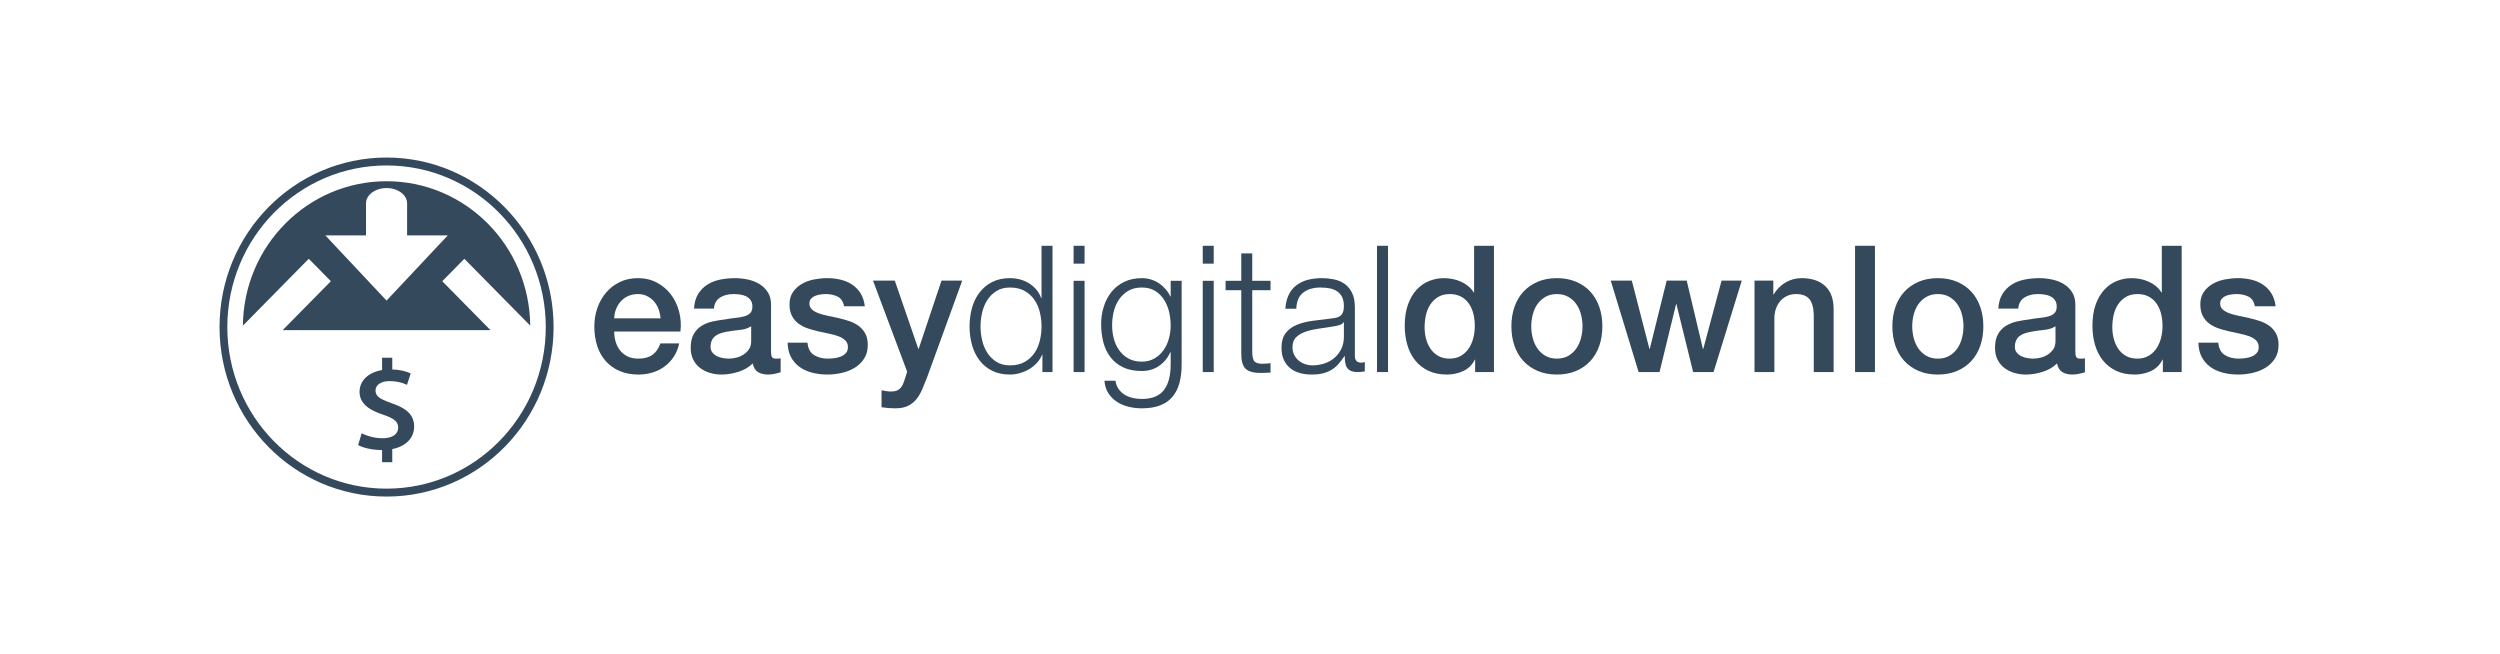
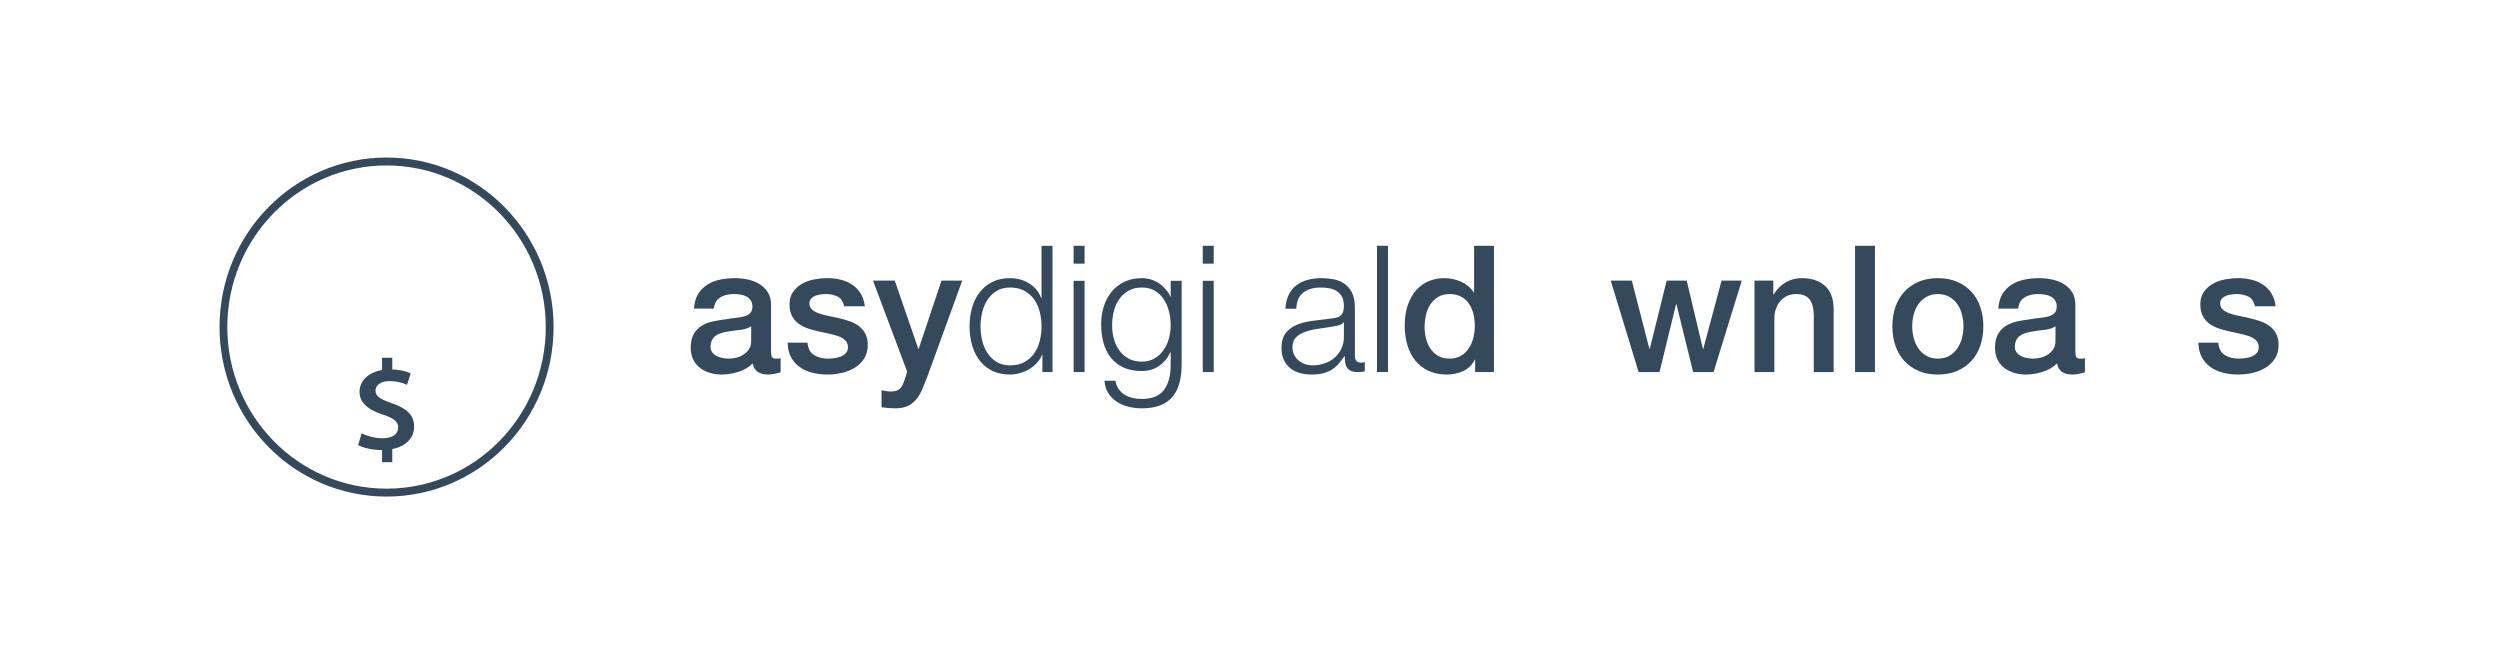
<svg xmlns="http://www.w3.org/2000/svg" width="279" height="73" viewBox="0 0 279 73" fill="none">
  <g clip-path="url(#clip0_2083_10608)">
    <path d="M56.32 23.122C52.947 19.699 48.287 17.581 43.141 17.581C37.993 17.581 33.333 19.699 29.96 23.122C26.586 26.546 24.5 31.276 24.5 36.499C24.5 41.723 26.586 46.453 29.959 49.877C33.332 53.301 37.993 55.417 43.141 55.417C48.288 55.417 52.949 53.299 56.321 49.877C59.694 46.453 61.78 41.723 61.78 36.499C61.78 31.276 59.693 26.546 56.32 23.122ZM55.705 49.252C52.489 52.515 48.047 54.533 43.14 54.533C38.233 54.533 33.79 52.515 30.574 49.252C27.359 45.988 25.37 41.48 25.37 36.499C25.37 31.519 27.359 27.011 30.574 23.747C33.79 20.484 38.232 18.465 43.139 18.465C48.046 18.465 52.489 20.484 55.704 23.747C58.919 27.01 60.908 31.519 60.908 36.499C60.909 41.48 58.92 45.988 55.705 49.252Z" fill="#35495C" />
-     <path d="M59.175 36.342C59.091 27.426 51.945 20.225 43.141 20.225C34.335 20.225 27.189 27.427 27.106 36.342L34.459 28.88L36.925 31.383L31.544 36.844H54.737L49.356 31.383L51.822 28.881L59.175 36.342ZM43.14 33.545L36.307 26.269H40.848V22.682C40.848 21.751 41.879 20.988 43.14 20.988C44.401 20.988 45.432 21.751 45.432 22.682V26.269H49.972L43.14 33.545Z" fill="#35495C" />
    <path d="M45.133 45.659C44.768 45.418 44.307 45.202 43.75 45.015C43.325 44.866 42.974 44.725 42.701 44.59C42.43 44.456 42.229 44.307 42.101 44.15C41.97 43.99 41.909 43.799 41.909 43.579C41.909 43.403 41.961 43.236 42.073 43.077C42.182 42.919 42.354 42.788 42.587 42.689C42.822 42.588 43.122 42.533 43.494 42.532C43.794 42.534 44.067 42.558 44.315 42.602C44.559 42.646 44.776 42.701 44.962 42.763C45.15 42.828 45.302 42.888 45.421 42.946L45.835 41.679C45.585 41.552 45.271 41.446 44.891 41.36C44.568 41.288 44.198 41.246 43.778 41.232V39.921H42.64V41.297C42.457 41.327 42.283 41.367 42.117 41.416C41.699 41.541 41.339 41.716 41.041 41.943C40.746 42.169 40.518 42.434 40.361 42.737C40.203 43.041 40.126 43.375 40.123 43.734C40.125 44.151 40.232 44.517 40.444 44.834C40.656 45.151 40.958 45.426 41.348 45.662C41.737 45.897 42.2 46.099 42.736 46.27C43.139 46.401 43.466 46.537 43.716 46.677C43.966 46.816 44.15 46.97 44.264 47.138C44.381 47.306 44.438 47.501 44.435 47.718C44.435 47.957 44.366 48.164 44.231 48.343C44.097 48.52 43.9 48.658 43.641 48.757C43.381 48.857 43.065 48.906 42.693 48.909C42.391 48.906 42.098 48.88 41.812 48.831C41.529 48.779 41.263 48.711 41.017 48.628C40.77 48.544 40.553 48.454 40.365 48.352L39.965 49.672C40.146 49.772 40.372 49.863 40.648 49.947C40.925 50.031 41.229 50.098 41.562 50.149C41.893 50.199 42.233 50.224 42.579 50.227L42.639 50.227V51.582H43.777V50.118C43.922 50.09 44.059 50.056 44.19 50.017C44.646 49.877 45.026 49.687 45.325 49.444C45.627 49.202 45.851 48.922 45.999 48.607C46.146 48.292 46.22 47.959 46.22 47.603C46.22 47.187 46.132 46.819 45.952 46.502C45.77 46.18 45.498 45.901 45.133 45.659Z" fill="#35495C" />
-     <path d="M68.544 37.003C68.544 37.397 68.599 37.779 68.709 38.148C68.819 38.516 68.984 38.839 69.205 39.115C69.425 39.391 69.704 39.612 70.042 39.776C70.379 39.941 70.78 40.023 71.247 40.023C71.896 40.023 72.418 39.882 72.813 39.599C73.209 39.316 73.504 38.892 73.698 38.326H75.799C75.682 38.878 75.481 39.372 75.196 39.806C74.91 40.24 74.567 40.605 74.165 40.901C73.763 41.198 73.312 41.422 72.814 41.573C72.314 41.724 71.792 41.8 71.248 41.8C70.457 41.8 69.756 41.668 69.147 41.405C68.538 41.142 68.022 40.774 67.601 40.3C67.18 39.826 66.862 39.26 66.648 38.602C66.434 37.944 66.327 37.22 66.327 36.431C66.327 35.707 66.441 35.019 66.668 34.368C66.894 33.716 67.219 33.144 67.64 32.65C68.061 32.157 68.571 31.765 69.167 31.476C69.763 31.186 70.438 31.041 71.19 31.041C71.981 31.041 72.691 31.209 73.32 31.545C73.949 31.88 74.47 32.324 74.886 32.877C75.3 33.43 75.602 34.065 75.79 34.782C75.978 35.499 76.027 36.239 75.936 37.002L68.544 37.003ZM73.718 35.522C73.691 35.167 73.617 34.825 73.494 34.496C73.371 34.167 73.202 33.881 72.988 33.637C72.774 33.394 72.515 33.197 72.21 33.045C71.905 32.894 71.565 32.818 71.189 32.818C70.8 32.818 70.447 32.888 70.129 33.026C69.811 33.164 69.539 33.355 69.312 33.598C69.085 33.842 68.904 34.128 68.768 34.457C68.632 34.786 68.557 35.141 68.544 35.523H73.718V35.522Z" fill="#35495C" />
    <path d="M86.049 39.253C86.049 39.529 86.084 39.727 86.156 39.845C86.227 39.964 86.366 40.023 86.574 40.023H86.807C86.898 40.023 87.002 40.01 87.118 39.983V41.543C87.041 41.569 86.94 41.599 86.817 41.632C86.694 41.664 86.567 41.694 86.438 41.721C86.308 41.747 86.178 41.767 86.049 41.78C85.919 41.793 85.809 41.8 85.718 41.8C85.264 41.8 84.888 41.708 84.59 41.523C84.291 41.339 84.097 41.017 84.006 40.556C83.565 40.99 83.024 41.306 82.382 41.504C81.74 41.701 81.121 41.8 80.525 41.8C80.071 41.8 79.636 41.737 79.222 41.612C78.806 41.487 78.44 41.303 78.123 41.059C77.805 40.816 77.552 40.507 77.364 40.132C77.176 39.757 77.082 39.319 77.082 38.819C77.082 38.188 77.195 37.674 77.422 37.279C77.649 36.885 77.948 36.576 78.317 36.352C78.686 36.128 79.101 35.967 79.562 35.868C80.022 35.77 80.486 35.694 80.953 35.641C81.354 35.563 81.737 35.507 82.1 35.474C82.463 35.441 82.784 35.385 83.063 35.306C83.342 35.227 83.562 35.105 83.725 34.94C83.886 34.776 83.968 34.529 83.968 34.2C83.968 33.911 83.9 33.674 83.763 33.49C83.627 33.305 83.459 33.164 83.258 33.065C83.056 32.966 82.833 32.901 82.587 32.868C82.34 32.835 82.107 32.818 81.887 32.818C81.264 32.818 80.752 32.95 80.35 33.213C79.948 33.476 79.721 33.884 79.669 34.437H77.452C77.491 33.779 77.647 33.233 77.919 32.798C78.191 32.364 78.538 32.016 78.96 31.753C79.381 31.489 79.857 31.305 80.389 31.2C80.921 31.095 81.465 31.042 82.023 31.042C82.516 31.042 83.001 31.095 83.481 31.2C83.961 31.305 84.392 31.476 84.775 31.713C85.157 31.95 85.465 32.256 85.699 32.631C85.932 33.006 86.049 33.464 86.049 34.003V39.253ZM83.831 36.41C83.494 36.634 83.079 36.769 82.586 36.815C82.093 36.861 81.601 36.93 81.108 37.022C80.875 37.062 80.648 37.118 80.427 37.19C80.207 37.263 80.012 37.361 79.844 37.486C79.675 37.611 79.543 37.776 79.445 37.979C79.348 38.184 79.299 38.43 79.299 38.72C79.299 38.97 79.37 39.18 79.513 39.351C79.656 39.522 79.827 39.657 80.029 39.756C80.23 39.855 80.45 39.923 80.69 39.963C80.93 40.002 81.147 40.022 81.341 40.022C81.587 40.022 81.853 39.99 82.139 39.923C82.424 39.858 82.693 39.746 82.946 39.588C83.199 39.43 83.41 39.23 83.579 38.986C83.747 38.743 83.831 38.443 83.831 38.088V36.41Z" fill="#35495C" />
    <path d="M90.114 38.246C90.179 38.904 90.425 39.365 90.853 39.628C91.281 39.891 91.793 40.023 92.39 40.023C92.597 40.023 92.834 40.006 93.1 39.973C93.366 39.941 93.615 39.878 93.849 39.785C94.082 39.694 94.273 39.558 94.422 39.381C94.571 39.204 94.639 38.97 94.627 38.68C94.614 38.391 94.51 38.154 94.315 37.97C94.121 37.785 93.871 37.637 93.567 37.525C93.262 37.414 92.915 37.318 92.526 37.239C92.137 37.16 91.741 37.075 91.339 36.982C90.924 36.89 90.525 36.778 90.143 36.647C89.76 36.515 89.417 36.338 89.113 36.114C88.808 35.89 88.565 35.604 88.383 35.255C88.201 34.907 88.111 34.476 88.111 33.962C88.111 33.41 88.244 32.946 88.51 32.571C88.775 32.196 89.113 31.893 89.521 31.663C89.929 31.433 90.383 31.271 90.882 31.179C91.382 31.087 91.858 31.041 92.312 31.041C92.83 31.041 93.326 31.097 93.8 31.209C94.273 31.321 94.701 31.502 95.084 31.752C95.466 32.002 95.784 32.327 96.037 32.729C96.29 33.13 96.448 33.614 96.513 34.179H94.199C94.095 33.64 93.852 33.278 93.47 33.094C93.087 32.91 92.649 32.817 92.157 32.817C92.001 32.817 91.817 32.831 91.603 32.857C91.389 32.883 91.187 32.933 90.999 33.005C90.811 33.077 90.652 33.183 90.523 33.321C90.393 33.459 90.329 33.64 90.329 33.864C90.329 34.14 90.422 34.364 90.611 34.535C90.799 34.706 91.045 34.847 91.35 34.959C91.654 35.071 92.001 35.166 92.39 35.245C92.779 35.324 93.181 35.41 93.596 35.502C93.998 35.594 94.393 35.706 94.782 35.837C95.171 35.969 95.518 36.147 95.823 36.37C96.128 36.594 96.374 36.877 96.562 37.219C96.75 37.561 96.844 37.982 96.844 38.482C96.844 39.088 96.708 39.601 96.436 40.022C96.163 40.443 95.81 40.785 95.376 41.048C94.941 41.312 94.458 41.502 93.927 41.621C93.395 41.739 92.87 41.798 92.351 41.798C91.716 41.798 91.129 41.726 90.591 41.581C90.053 41.436 89.586 41.216 89.191 40.92C88.795 40.624 88.484 40.256 88.257 39.815C88.03 39.373 87.91 38.851 87.897 38.245H90.114V38.246Z" fill="#35495C" />
    <path d="M97.427 31.317H99.858L102.484 38.937H102.523L105.071 31.317H107.385L103.476 42.075C103.294 42.536 103.116 42.977 102.941 43.398C102.766 43.819 102.552 44.191 102.299 44.513C102.046 44.836 101.732 45.092 101.356 45.283C100.98 45.474 100.5 45.569 99.917 45.569C99.398 45.569 98.886 45.53 98.38 45.451V43.556C98.561 43.582 98.737 43.612 98.905 43.645C99.074 43.678 99.249 43.694 99.431 43.694C99.69 43.694 99.904 43.661 100.072 43.596C100.241 43.53 100.38 43.434 100.491 43.309C100.601 43.184 100.695 43.036 100.773 42.865C100.85 42.694 100.922 42.496 100.987 42.273L101.239 41.483L97.427 31.317Z" fill="#35495C" />
    <path d="M116.332 41.523V39.589H116.293C116.164 39.918 115.972 40.221 115.719 40.497C115.467 40.773 115.178 41.007 114.854 41.198C114.529 41.388 114.183 41.536 113.813 41.642C113.444 41.747 113.077 41.8 112.714 41.8C111.949 41.8 111.285 41.658 110.721 41.376C110.157 41.093 109.687 40.704 109.311 40.211C108.935 39.717 108.656 39.145 108.474 38.493C108.293 37.842 108.202 37.154 108.202 36.43C108.202 35.707 108.293 35.019 108.474 34.368C108.655 33.716 108.934 33.144 109.311 32.65C109.687 32.157 110.157 31.765 110.721 31.476C111.285 31.186 111.949 31.041 112.714 31.041C113.09 31.041 113.456 31.087 113.813 31.179C114.169 31.271 114.503 31.413 114.815 31.604C115.126 31.794 115.401 32.028 115.642 32.304C115.881 32.581 116.066 32.904 116.196 33.272H116.235V27.429H117.46V41.523H116.332ZM109.612 38C109.735 38.52 109.929 38.984 110.196 39.392C110.461 39.8 110.801 40.132 111.217 40.389C111.632 40.645 112.131 40.774 112.714 40.774C113.362 40.774 113.91 40.645 114.358 40.389C114.805 40.132 115.168 39.8 115.447 39.392C115.726 38.984 115.927 38.52 116.05 38C116.173 37.48 116.235 36.957 116.235 36.43C116.235 35.904 116.173 35.381 116.05 34.861C115.927 34.342 115.726 33.878 115.447 33.469C115.168 33.062 114.805 32.729 114.358 32.473C113.911 32.216 113.362 32.088 112.714 32.088C112.131 32.088 111.631 32.216 111.217 32.473C110.802 32.729 110.461 33.062 110.196 33.469C109.93 33.878 109.735 34.342 109.612 34.861C109.489 35.381 109.427 35.904 109.427 36.43C109.427 36.957 109.489 37.48 109.612 38Z" fill="#35495C" />
    <path d="M121.039 27.429V29.423H119.813V27.429H121.039ZM121.039 31.338V41.523H119.813V31.338H121.039Z" fill="#35495C" />
    <path d="M131.629 42.727C131.467 43.332 131.211 43.846 130.861 44.267C130.511 44.688 130.053 45.01 129.49 45.234C128.925 45.458 128.235 45.569 127.418 45.569C126.912 45.569 126.42 45.51 125.94 45.392C125.46 45.274 125.029 45.089 124.646 44.839C124.264 44.589 123.946 44.27 123.693 43.882C123.441 43.493 123.295 43.03 123.256 42.49H124.481C124.546 42.872 124.673 43.191 124.86 43.448C125.048 43.704 125.275 43.911 125.541 44.069C125.807 44.227 126.102 44.342 126.426 44.415C126.75 44.487 127.081 44.523 127.418 44.523C128.559 44.523 129.383 44.194 129.888 43.536C130.394 42.878 130.647 41.931 130.647 40.694V39.312H130.608C130.323 39.944 129.905 40.45 129.354 40.832C128.803 41.214 128.158 41.405 127.419 41.405C126.615 41.405 125.927 41.27 125.357 41C124.786 40.731 124.316 40.358 123.947 39.885C123.577 39.411 123.308 38.855 123.139 38.217C122.971 37.579 122.887 36.898 122.887 36.174C122.887 35.477 122.987 34.815 123.188 34.19C123.389 33.565 123.681 33.019 124.063 32.552C124.446 32.085 124.919 31.716 125.483 31.446C126.048 31.177 126.692 31.042 127.419 31.042C127.795 31.042 128.148 31.095 128.479 31.2C128.809 31.305 129.111 31.453 129.383 31.644C129.655 31.835 129.898 32.055 130.112 32.305C130.326 32.555 130.491 32.819 130.608 33.095H130.647V31.338H131.872V40.695C131.872 41.444 131.791 42.122 131.629 42.727ZM128.819 40.013C129.22 39.783 129.558 39.48 129.83 39.105C130.102 38.73 130.306 38.299 130.443 37.812C130.579 37.325 130.647 36.825 130.647 36.311C130.647 35.811 130.589 35.312 130.472 34.811C130.355 34.311 130.167 33.857 129.908 33.449C129.648 33.041 129.315 32.712 128.906 32.462C128.498 32.212 128.002 32.087 127.418 32.087C126.834 32.087 126.335 32.209 125.921 32.452C125.505 32.696 125.162 33.015 124.89 33.41C124.618 33.804 124.42 34.255 124.297 34.762C124.173 35.269 124.112 35.785 124.112 36.311C124.112 36.824 124.176 37.325 124.307 37.811C124.436 38.298 124.637 38.729 124.91 39.104C125.182 39.479 125.525 39.782 125.94 40.012C126.355 40.243 126.848 40.358 127.419 40.358C127.95 40.358 128.416 40.243 128.819 40.013Z" fill="#35495C" />
    <path d="M135.451 27.429V29.423H134.226V27.429H135.451ZM135.451 31.338V41.523H134.226V31.338H135.451Z" fill="#35495C" />
-     <path d="M141.792 31.337V32.383H139.75V39.253C139.75 39.661 139.805 39.98 139.915 40.21C140.025 40.441 140.301 40.569 140.742 40.595C141.092 40.595 141.442 40.575 141.792 40.536V41.582C141.61 41.582 141.429 41.589 141.248 41.602C141.066 41.615 140.885 41.622 140.703 41.622C139.886 41.622 139.315 41.461 138.992 41.138C138.667 40.816 138.511 40.22 138.525 39.352V32.383H136.774V31.337H138.525V28.278H139.75V31.337H141.792Z" fill="#35495C" />
    <path d="M143.814 32.917C144.021 32.482 144.303 32.127 144.66 31.851C145.016 31.574 145.434 31.37 145.914 31.238C146.394 31.107 146.926 31.041 147.509 31.041C147.95 31.041 148.391 31.084 148.832 31.169C149.272 31.255 149.668 31.416 150.018 31.653C150.368 31.89 150.653 32.222 150.874 32.65C151.094 33.077 151.205 33.633 151.205 34.318V39.726C151.205 40.227 151.445 40.476 151.924 40.476C152.067 40.476 152.197 40.45 152.313 40.398V41.444C152.17 41.47 152.044 41.49 151.934 41.503C151.823 41.516 151.684 41.523 151.516 41.523C151.204 41.523 150.955 41.48 150.767 41.395C150.579 41.309 150.433 41.187 150.329 41.03C150.225 40.871 150.157 40.684 150.125 40.467C150.092 40.25 150.076 40.01 150.076 39.746H150.038C149.817 40.075 149.593 40.368 149.366 40.625C149.139 40.882 148.886 41.096 148.608 41.267C148.329 41.438 148.011 41.569 147.654 41.661C147.298 41.753 146.873 41.799 146.38 41.799C145.914 41.799 145.476 41.743 145.068 41.632C144.659 41.52 144.302 41.342 143.998 41.099C143.693 40.855 143.453 40.546 143.278 40.171C143.103 39.796 143.016 39.352 143.016 38.839C143.016 38.128 143.171 37.572 143.482 37.171C143.794 36.769 144.205 36.464 144.717 36.253C145.229 36.042 145.807 35.895 146.449 35.809C147.09 35.723 147.742 35.641 148.403 35.562C148.662 35.536 148.89 35.503 149.084 35.463C149.278 35.424 149.44 35.355 149.57 35.256C149.7 35.157 149.8 35.023 149.871 34.851C149.943 34.681 149.978 34.456 149.978 34.18C149.978 33.759 149.91 33.414 149.774 33.144C149.638 32.874 149.45 32.66 149.21 32.502C148.97 32.345 148.691 32.236 148.374 32.177C148.056 32.118 147.715 32.088 147.353 32.088C146.575 32.088 145.939 32.275 145.447 32.65C144.954 33.025 144.694 33.627 144.668 34.456H143.445C143.483 33.864 143.606 33.351 143.814 32.917ZM149.941 35.957C149.863 36.102 149.713 36.207 149.493 36.273C149.273 36.338 149.078 36.384 148.91 36.41C148.391 36.502 147.856 36.585 147.305 36.657C146.754 36.73 146.252 36.838 145.798 36.983C145.344 37.128 144.971 37.335 144.679 37.605C144.388 37.875 144.242 38.26 144.242 38.759C144.242 39.076 144.303 39.355 144.426 39.599C144.549 39.842 144.715 40.053 144.922 40.23C145.129 40.408 145.369 40.543 145.642 40.635C145.914 40.727 146.192 40.773 146.478 40.773C146.945 40.773 147.392 40.7 147.82 40.556C148.248 40.411 148.621 40.2 148.939 39.924C149.256 39.648 149.509 39.312 149.697 38.917C149.885 38.522 149.979 38.075 149.979 37.575V35.956L149.941 35.957Z" fill="#35495C" />
    <path d="M153.675 27.429H154.9V41.523H153.675V27.429Z" fill="#35495C" />
    <path d="M166.725 41.523H164.625V40.142H164.586C164.288 40.734 163.854 41.158 163.283 41.415C162.712 41.672 162.109 41.8 161.475 41.8C160.684 41.8 159.993 41.658 159.403 41.376C158.813 41.093 158.324 40.708 157.935 40.221C157.545 39.734 157.254 39.158 157.059 38.494C156.865 37.829 156.768 37.115 156.768 36.352C156.768 35.431 156.891 34.635 157.137 33.964C157.383 33.292 157.711 32.74 158.119 32.305C158.528 31.871 158.994 31.552 159.519 31.348C160.044 31.144 160.579 31.042 161.124 31.042C161.435 31.042 161.753 31.072 162.077 31.131C162.401 31.19 162.712 31.286 163.011 31.418C163.309 31.549 163.585 31.717 163.837 31.921C164.09 32.125 164.301 32.365 164.47 32.641H164.509V27.429H166.726L166.725 41.523ZM158.985 36.529C158.985 36.964 159.039 37.391 159.15 37.812C159.26 38.233 159.429 38.609 159.656 38.937C159.883 39.267 160.171 39.529 160.521 39.727C160.871 39.924 161.286 40.023 161.766 40.023C162.259 40.023 162.683 39.918 163.04 39.707C163.397 39.497 163.688 39.22 163.916 38.878C164.142 38.536 164.311 38.151 164.421 37.724C164.531 37.296 164.587 36.858 164.587 36.41C164.587 35.279 164.337 34.397 163.838 33.766C163.339 33.134 162.661 32.818 161.806 32.818C161.286 32.818 160.849 32.927 160.492 33.144C160.136 33.361 159.844 33.644 159.617 33.992C159.39 34.341 159.228 34.736 159.131 35.177C159.033 35.618 158.985 36.069 158.985 36.529Z" fill="#35495C" />
-     <path d="M173.748 41.799C172.944 41.799 172.227 41.664 171.598 41.395C170.969 41.125 170.438 40.753 170.003 40.28C169.569 39.806 169.238 39.24 169.011 38.582C168.784 37.924 168.671 37.2 168.671 36.41C168.671 35.634 168.784 34.917 169.011 34.259C169.238 33.601 169.569 33.035 170.003 32.561C170.438 32.087 170.969 31.716 171.598 31.446C172.227 31.177 172.943 31.041 173.748 31.041C174.551 31.041 175.268 31.177 175.897 31.446C176.526 31.716 177.058 32.087 177.492 32.561C177.926 33.035 178.257 33.601 178.484 34.259C178.711 34.917 178.824 35.634 178.824 36.41C178.824 37.2 178.711 37.924 178.484 38.582C178.257 39.24 177.926 39.806 177.492 40.28C177.057 40.753 176.525 41.125 175.897 41.395C175.268 41.664 174.551 41.799 173.748 41.799ZM173.748 40.023C174.24 40.023 174.668 39.918 175.031 39.707C175.394 39.496 175.693 39.22 175.926 38.878C176.16 38.536 176.331 38.151 176.442 37.723C176.552 37.296 176.607 36.858 176.607 36.41C176.607 35.976 176.552 35.542 176.442 35.108C176.331 34.674 176.16 34.288 175.926 33.953C175.693 33.618 175.394 33.345 175.031 33.134C174.668 32.923 174.24 32.818 173.748 32.818C173.255 32.818 172.827 32.923 172.464 33.134C172.101 33.345 171.803 33.617 171.569 33.953C171.336 34.289 171.164 34.674 171.054 35.108C170.943 35.542 170.888 35.976 170.888 36.41C170.888 36.858 170.943 37.296 171.054 37.723C171.164 38.151 171.336 38.536 171.569 38.878C171.803 39.22 172.101 39.496 172.464 39.707C172.827 39.918 173.255 40.023 173.748 40.023Z" fill="#35495C" />
    <path d="M179.757 31.317H182.11L184.075 38.937H184.114L186.001 31.317H188.237L190.046 38.937H190.085L192.127 31.317H194.383L191.232 41.523H188.956L187.089 33.943H187.05L185.203 41.523H182.869L179.757 31.317Z" fill="#35495C" />
    <path d="M195.803 31.318H197.903V32.818L197.942 32.857C198.279 32.292 198.72 31.847 199.264 31.525C199.809 31.203 200.412 31.041 201.073 31.041C202.175 31.041 203.044 31.331 203.68 31.91C204.315 32.49 204.633 33.358 204.633 34.516V41.523H202.416V35.108C202.389 34.305 202.221 33.723 201.91 33.361C201.598 32.999 201.112 32.818 200.451 32.818C200.075 32.818 199.738 32.887 199.44 33.025C199.141 33.163 198.889 33.354 198.681 33.598C198.473 33.841 198.312 34.128 198.195 34.456C198.078 34.785 198.02 35.134 198.02 35.502V41.523H195.803V31.318Z" fill="#35495C" />
    <path d="M207.025 27.429H209.243V41.523H207.025V27.429Z" fill="#35495C" />
    <path d="M216.264 41.799C215.46 41.799 214.744 41.664 214.115 41.395C213.486 41.125 212.954 40.753 212.52 40.28C212.085 39.806 211.755 39.24 211.528 38.582C211.301 37.924 211.188 37.2 211.188 36.41C211.188 35.634 211.301 34.917 211.528 34.259C211.755 33.601 212.085 33.035 212.52 32.561C212.954 32.087 213.486 31.716 214.115 31.446C214.744 31.177 215.46 31.041 216.264 31.041C217.068 31.041 217.785 31.177 218.413 31.446C219.042 31.716 219.574 32.087 220.008 32.561C220.443 33.035 220.773 33.601 221 34.259C221.227 34.917 221.341 35.634 221.341 36.41C221.341 37.2 221.227 37.924 221 38.582C220.773 39.24 220.443 39.806 220.008 40.28C219.574 40.753 219.042 41.125 218.413 41.395C217.785 41.664 217.068 41.799 216.264 41.799ZM216.264 40.023C216.757 40.023 217.185 39.918 217.548 39.707C217.911 39.496 218.21 39.22 218.443 38.878C218.676 38.536 218.848 38.151 218.958 37.723C219.068 37.296 219.124 36.858 219.124 36.41C219.124 35.976 219.068 35.542 218.958 35.108C218.848 34.674 218.676 34.288 218.443 33.953C218.21 33.618 217.911 33.345 217.548 33.134C217.185 32.923 216.757 32.818 216.264 32.818C215.771 32.818 215.344 32.923 214.98 33.134C214.617 33.345 214.319 33.617 214.086 33.953C213.853 34.289 213.68 34.674 213.57 35.108C213.46 35.542 213.405 35.976 213.405 36.41C213.405 36.858 213.46 37.296 213.57 37.723C213.68 38.151 213.853 38.536 214.086 38.878C214.319 39.22 214.617 39.496 214.98 39.707C215.344 39.918 215.771 40.023 216.264 40.023Z" fill="#35495C" />
    <path d="M231.609 39.253C231.609 39.529 231.644 39.727 231.716 39.845C231.787 39.964 231.926 40.023 232.134 40.023H232.367C232.458 40.023 232.562 40.01 232.679 39.983V41.543C232.601 41.569 232.5 41.599 232.377 41.632C232.254 41.664 232.127 41.694 231.998 41.721C231.868 41.747 231.739 41.767 231.609 41.78C231.479 41.793 231.369 41.8 231.278 41.8C230.825 41.8 230.449 41.708 230.15 41.523C229.852 41.339 229.657 41.017 229.567 40.556C229.126 40.99 228.585 41.306 227.943 41.504C227.301 41.701 226.682 41.8 226.086 41.8C225.632 41.8 225.197 41.737 224.782 41.612C224.367 41.487 224.001 41.303 223.684 41.059C223.366 40.816 223.113 40.507 222.925 40.132C222.737 39.757 222.643 39.319 222.643 38.819C222.643 38.188 222.756 37.674 222.983 37.279C223.21 36.885 223.508 36.576 223.878 36.352C224.248 36.128 224.662 35.967 225.123 35.868C225.583 35.77 226.047 35.694 226.513 35.641C226.915 35.563 227.298 35.507 227.661 35.474C228.024 35.441 228.345 35.385 228.624 35.306C228.903 35.227 229.123 35.105 229.286 34.94C229.447 34.776 229.529 34.529 229.529 34.2C229.529 33.911 229.461 33.674 229.325 33.49C229.189 33.305 229.02 33.164 228.819 33.065C228.618 32.966 228.394 32.901 228.148 32.868C227.901 32.835 227.668 32.818 227.448 32.818C226.825 32.818 226.313 32.95 225.911 33.213C225.509 33.476 225.282 33.884 225.23 34.437H223.013C223.052 33.779 223.207 33.233 223.479 32.798C223.751 32.364 224.098 32.016 224.52 31.753C224.941 31.489 225.418 31.305 225.949 31.2C226.481 31.095 227.026 31.042 227.583 31.042C228.076 31.042 228.562 31.095 229.042 31.2C229.522 31.305 229.953 31.476 230.335 31.713C230.718 31.95 231.026 32.256 231.259 32.631C231.493 33.006 231.609 33.464 231.609 34.003V39.253H231.609ZM229.392 36.41C229.054 36.634 228.64 36.769 228.147 36.815C227.654 36.861 227.161 36.93 226.669 37.022C226.435 37.062 226.208 37.118 225.988 37.19C225.767 37.263 225.573 37.361 225.404 37.486C225.236 37.611 225.103 37.776 225.006 37.979C224.908 38.184 224.86 38.43 224.86 38.72C224.86 38.97 224.931 39.18 225.074 39.351C225.216 39.522 225.388 39.657 225.589 39.756C225.79 39.855 226.011 39.923 226.251 39.963C226.49 40.002 226.708 40.022 226.902 40.022C227.148 40.022 227.414 39.99 227.7 39.923C227.985 39.858 228.254 39.746 228.507 39.588C228.76 39.43 228.97 39.23 229.139 38.986C229.308 38.743 229.392 38.443 229.392 38.088L229.392 36.41Z" fill="#35495C" />
-     <path d="M243.474 41.523H241.373V40.142H241.334C241.036 40.734 240.602 41.158 240.031 41.415C239.461 41.672 238.857 41.8 238.223 41.8C237.432 41.8 236.741 41.658 236.151 41.376C235.561 41.093 235.072 40.708 234.683 40.221C234.294 39.734 234.002 39.158 233.807 38.494C233.613 37.829 233.516 37.115 233.516 36.352C233.516 35.431 233.639 34.635 233.885 33.964C234.131 33.292 234.459 32.74 234.867 32.305C235.276 31.871 235.742 31.552 236.267 31.348C236.792 31.144 237.327 31.042 237.872 31.042C238.183 31.042 238.501 31.072 238.825 31.131C239.149 31.19 239.46 31.286 239.759 31.418C240.057 31.549 240.333 31.717 240.585 31.921C240.839 32.125 241.049 32.365 241.218 32.641H241.257V27.429H243.474L243.474 41.523ZM235.733 36.529C235.733 36.964 235.788 37.391 235.898 37.812C236.008 38.233 236.177 38.609 236.404 38.937C236.631 39.267 236.919 39.529 237.269 39.727C237.62 39.924 238.034 40.023 238.514 40.023C239.007 40.023 239.431 39.918 239.788 39.707C240.145 39.497 240.436 39.22 240.664 38.878C240.89 38.536 241.059 38.151 241.169 37.724C241.279 37.296 241.335 36.858 241.335 36.41C241.335 35.279 241.085 34.397 240.586 33.766C240.087 33.134 239.409 32.818 238.554 32.818C238.034 32.818 237.597 32.927 237.24 33.144C236.884 33.361 236.592 33.644 236.365 33.992C236.138 34.341 235.976 34.736 235.879 35.177C235.782 35.618 235.733 36.069 235.733 36.529Z" fill="#35495C" />
    <path d="M247.558 38.246C247.622 38.904 247.869 39.365 248.297 39.628C248.725 39.891 249.237 40.023 249.834 40.023C250.041 40.023 250.278 40.006 250.544 39.973C250.809 39.941 251.059 39.878 251.292 39.785C251.526 39.694 251.717 39.558 251.866 39.381C252.015 39.204 252.083 38.97 252.07 38.68C252.057 38.391 251.953 38.154 251.759 37.97C251.565 37.785 251.315 37.637 251.01 37.525C250.705 37.414 250.359 37.318 249.97 37.239C249.581 37.16 249.185 37.075 248.784 36.982C248.368 36.89 247.969 36.778 247.587 36.647C247.205 36.515 246.861 36.338 246.556 36.114C246.251 35.89 246.008 35.604 245.827 35.255C245.645 34.907 245.555 34.476 245.555 33.962C245.555 33.41 245.688 32.946 245.953 32.571C246.219 32.195 246.556 31.893 246.965 31.663C247.373 31.433 247.827 31.271 248.326 31.179C248.825 31.087 249.302 31.041 249.755 31.041C250.274 31.041 250.77 31.097 251.243 31.209C251.716 31.321 252.144 31.502 252.527 31.752C252.909 32.002 253.227 32.327 253.48 32.729C253.733 33.13 253.892 33.614 253.957 34.179H251.642C251.538 33.64 251.295 33.278 250.913 33.094C250.53 32.91 250.093 32.817 249.6 32.817C249.444 32.817 249.259 32.831 249.046 32.857C248.831 32.883 248.63 32.933 248.443 33.005C248.255 33.077 248.096 33.183 247.966 33.321C247.836 33.459 247.772 33.64 247.772 33.864C247.772 34.14 247.865 34.364 248.053 34.535C248.241 34.706 248.488 34.847 248.793 34.959C249.097 35.071 249.444 35.166 249.833 35.245C250.222 35.324 250.624 35.41 251.039 35.502C251.441 35.594 251.836 35.706 252.225 35.837C252.614 35.969 252.961 36.147 253.266 36.37C253.57 36.594 253.817 36.877 254.005 37.219C254.193 37.561 254.287 37.982 254.287 38.482C254.287 39.088 254.151 39.601 253.879 40.022C253.606 40.443 253.253 40.785 252.819 41.048C252.384 41.312 251.901 41.502 251.369 41.621C250.837 41.739 250.313 41.798 249.794 41.798C249.159 41.798 248.572 41.726 248.034 41.581C247.495 41.436 247.028 41.216 246.633 40.92C246.237 40.624 245.927 40.256 245.7 39.815C245.473 39.373 245.353 38.851 245.34 38.245H247.558V38.246Z" fill="#35495C" />
  </g>
  <defs>
    <clipPath id="clip0_2083_10608">
      <rect width="230" height="38" fill="white" transform="translate(24.5 17.581)" />
    </clipPath>
  </defs>
</svg>